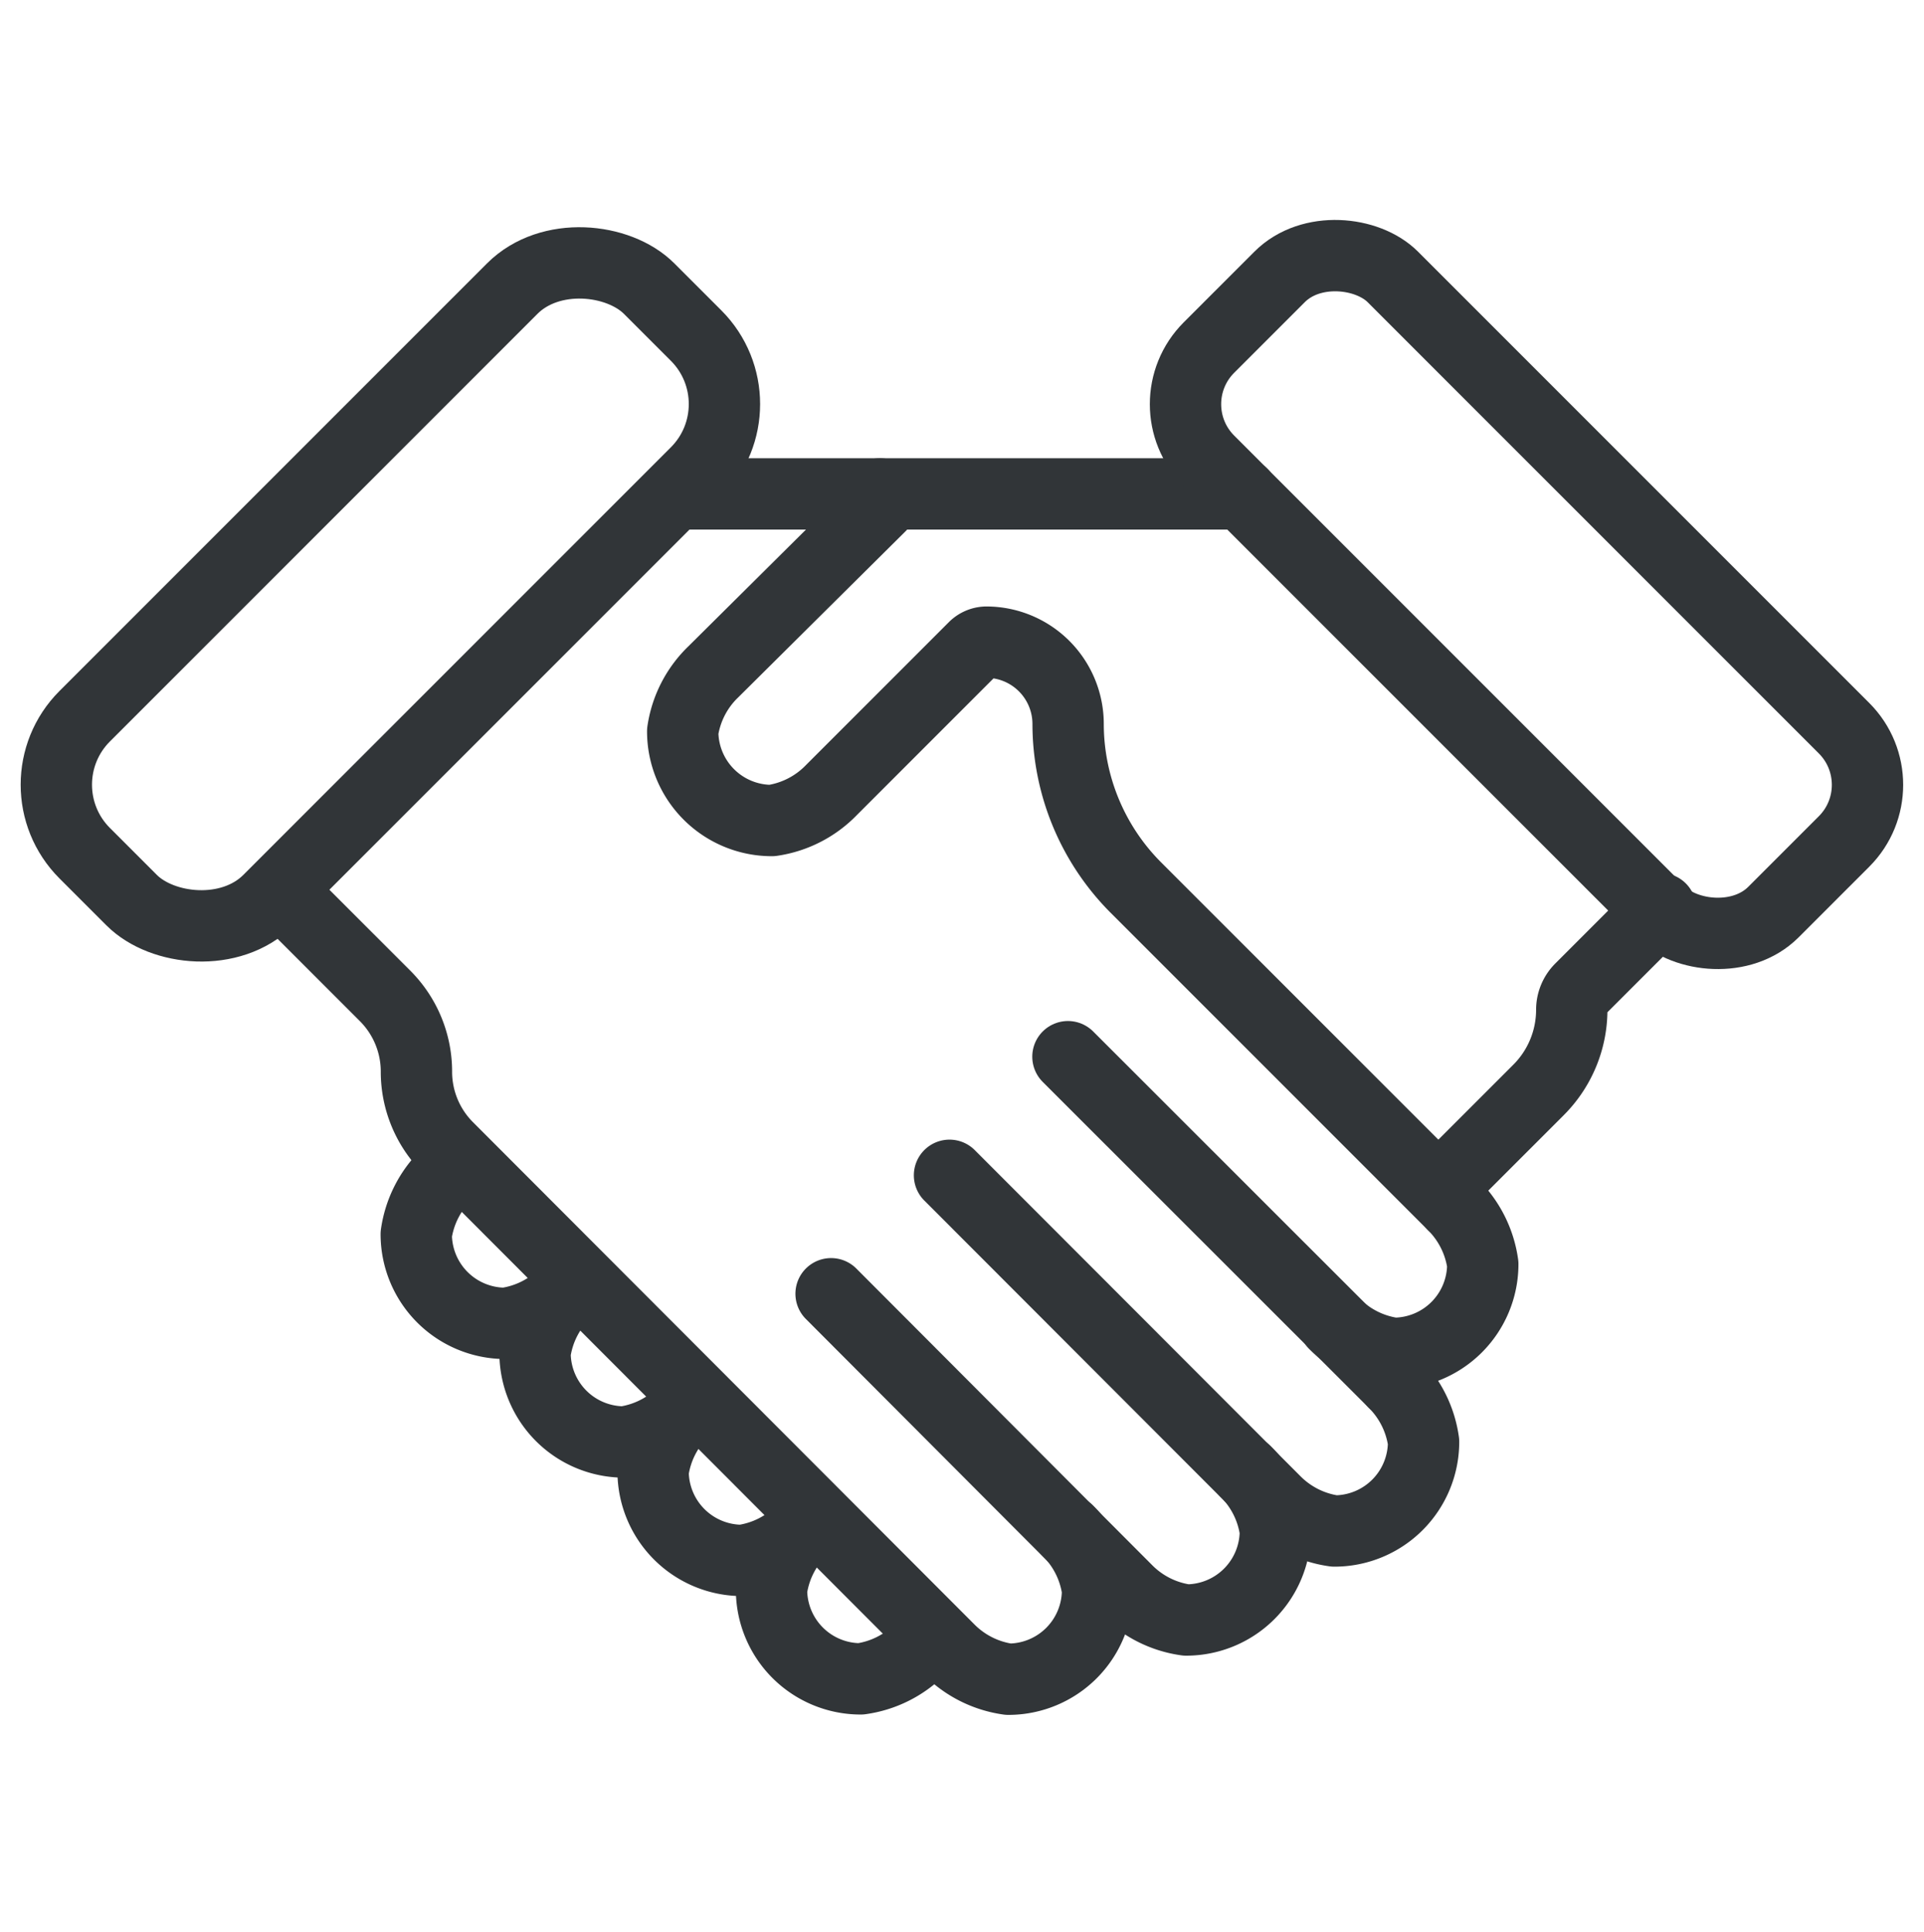
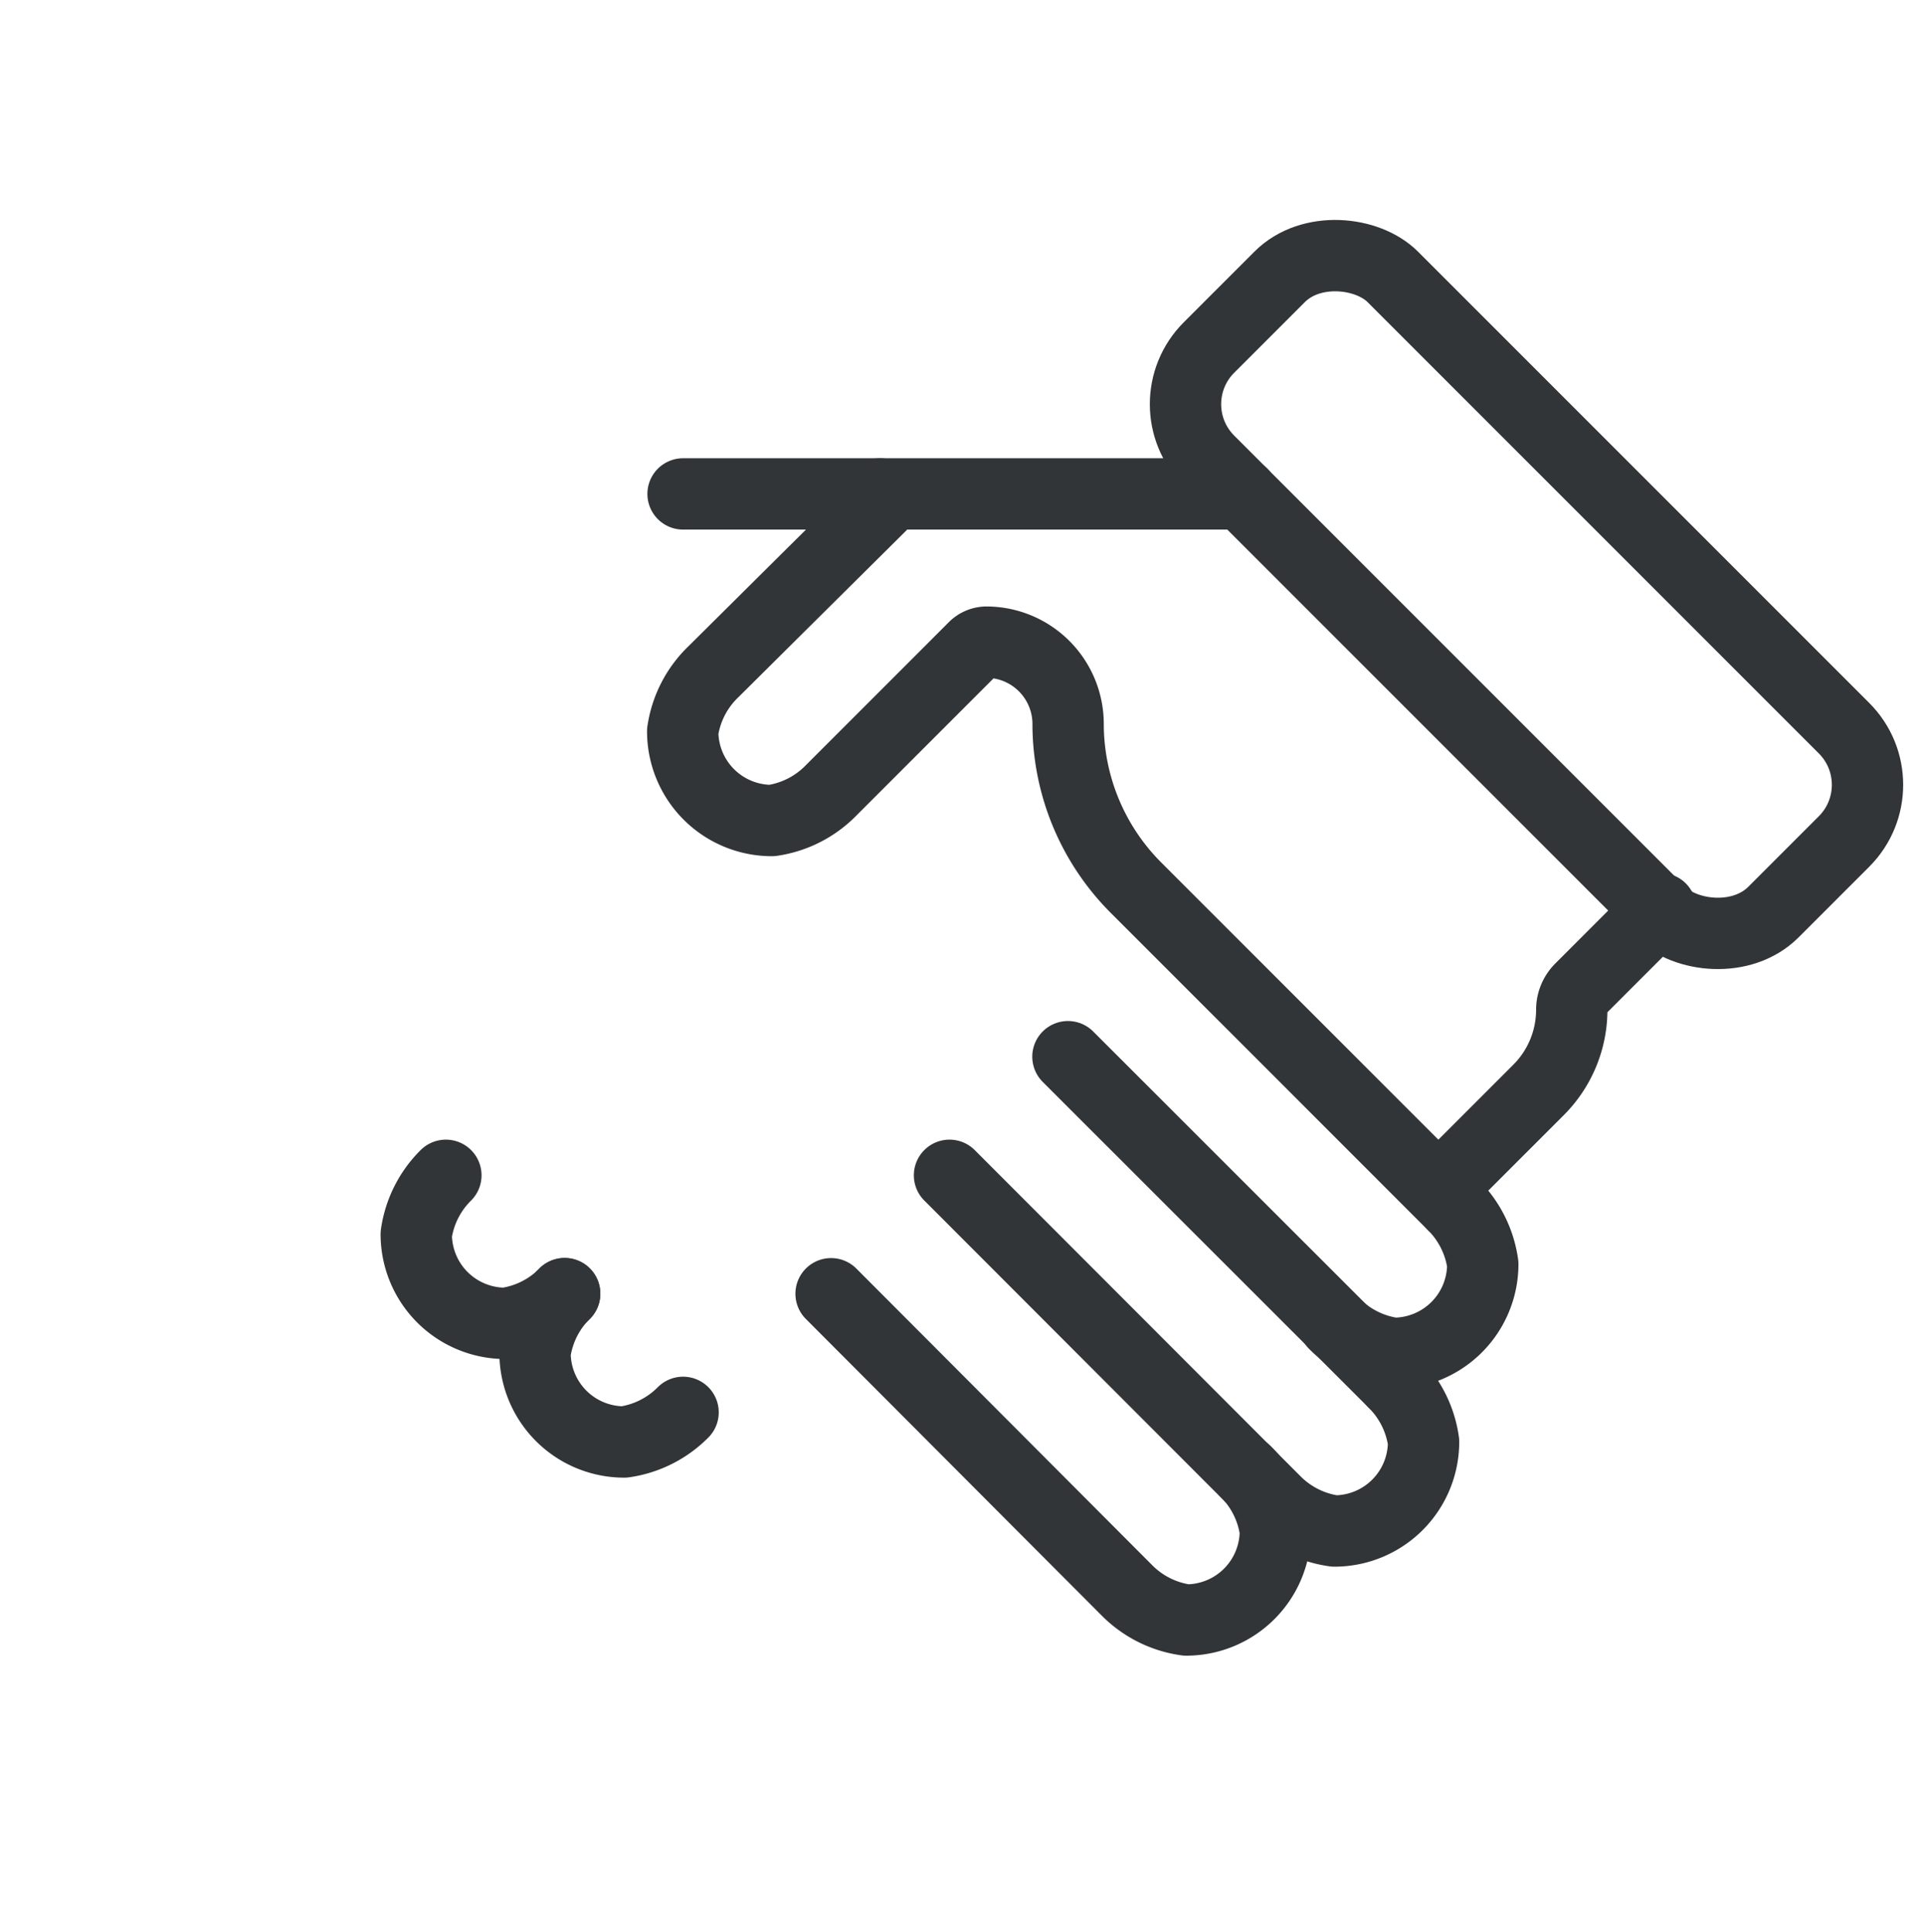
<svg xmlns="http://www.w3.org/2000/svg" id="Calque_1" data-name="Calque 1" viewBox="0 0 107.88 108.32">
  <defs>
    <style>.cls-1{fill:none;stroke:#313538;stroke-linecap:round;stroke-linejoin:round;stroke-width:4px;}</style>
  </defs>
  <title>services-icons</title>
  <line class="cls-1" x1="38.3" y1="27.69" x2="49.34" y2="27.69" />
  <line class="cls-1" x1="49.34" y1="27.69" x2="69.65" y2="27.69" />
  <path class="cls-1" d="M93.11,50.94l-4.49,4.49a1.67,1.67,0,0,0-.49,1.18h0a6.35,6.35,0,0,1-1.86,4.49l-4.79,4.79" />
  <line class="cls-1" x1="59.88" y1="59.24" x2="78.16" y2="77.51" />
  <path class="cls-1" d="M81.48,67.55a5.81,5.81,0,0,1,1.66,3.32,5,5,0,0,1-5,5,5.8,5.8,0,0,1-3.32-1.66" />
  <path class="cls-1" d="M78.16,77.51a5.81,5.81,0,0,1,1.66,3.32,5,5,0,0,1-5,5,5.8,5.8,0,0,1-3.32-1.66L53.24,65.89" />
  <path class="cls-1" d="M69.85,82.5a5.8,5.8,0,0,1,1.66,3.32,5,5,0,0,1-5,5,5.8,5.8,0,0,1-3.32-1.66L46.6,72.53" />
-   <path class="cls-1" d="M59.88,85.82a5.79,5.79,0,0,1,1.66,3.32,5,5,0,0,1-5,5,5.81,5.81,0,0,1-3.32-1.66L25.11,64.33a6,6,0,0,1-1.76-4.25h0a6,6,0,0,0-1.76-4.25l-4.88-4.88" />
  <path class="cls-1" d="M31.66,72.53a5.8,5.8,0,0,1-3.32,1.66,5,5,0,0,1-5-5A5.79,5.79,0,0,1,25,65.89" />
  <path class="cls-1" d="M38.3,79.18A5.8,5.8,0,0,1,35,80.84a5,5,0,0,1-5-5,5.79,5.79,0,0,1,1.66-3.32" />
-   <path class="cls-1" d="M44.94,85.82a5.8,5.8,0,0,1-3.32,1.66,5,5,0,0,1-5-5,5.79,5.79,0,0,1,1.66-3.32" />
-   <path class="cls-1" d="M51.58,92.46a5.79,5.79,0,0,1-3.32,1.66,5,5,0,0,1-5-5,5.8,5.8,0,0,1,1.66-3.32" />
  <path class="cls-1" d="M81.48,67.55,63.69,49.76a13,13,0,0,1-3.8-9.18h0A4.59,4.59,0,0,0,55.3,36h0a1,1,0,0,0-.67.28l-8,8A5.8,5.8,0,0,1,43.28,46a5,5,0,0,1-5-5A5.79,5.79,0,0,1,40,37.66l9.37-9.3" />
-   <rect class="cls-1" x="-0.49" y="26.03" width="44.76" height="14.58" rx="5.43" ry="5.43" transform="translate(-17.15 25.24) rotate(-45)" />
  <rect class="cls-1" x="78.3" y="10.94" width="14.58" height="44.76" rx="4.49" ry="4.49" transform="translate(1.51 70.29) rotate(-45)" />
</svg>